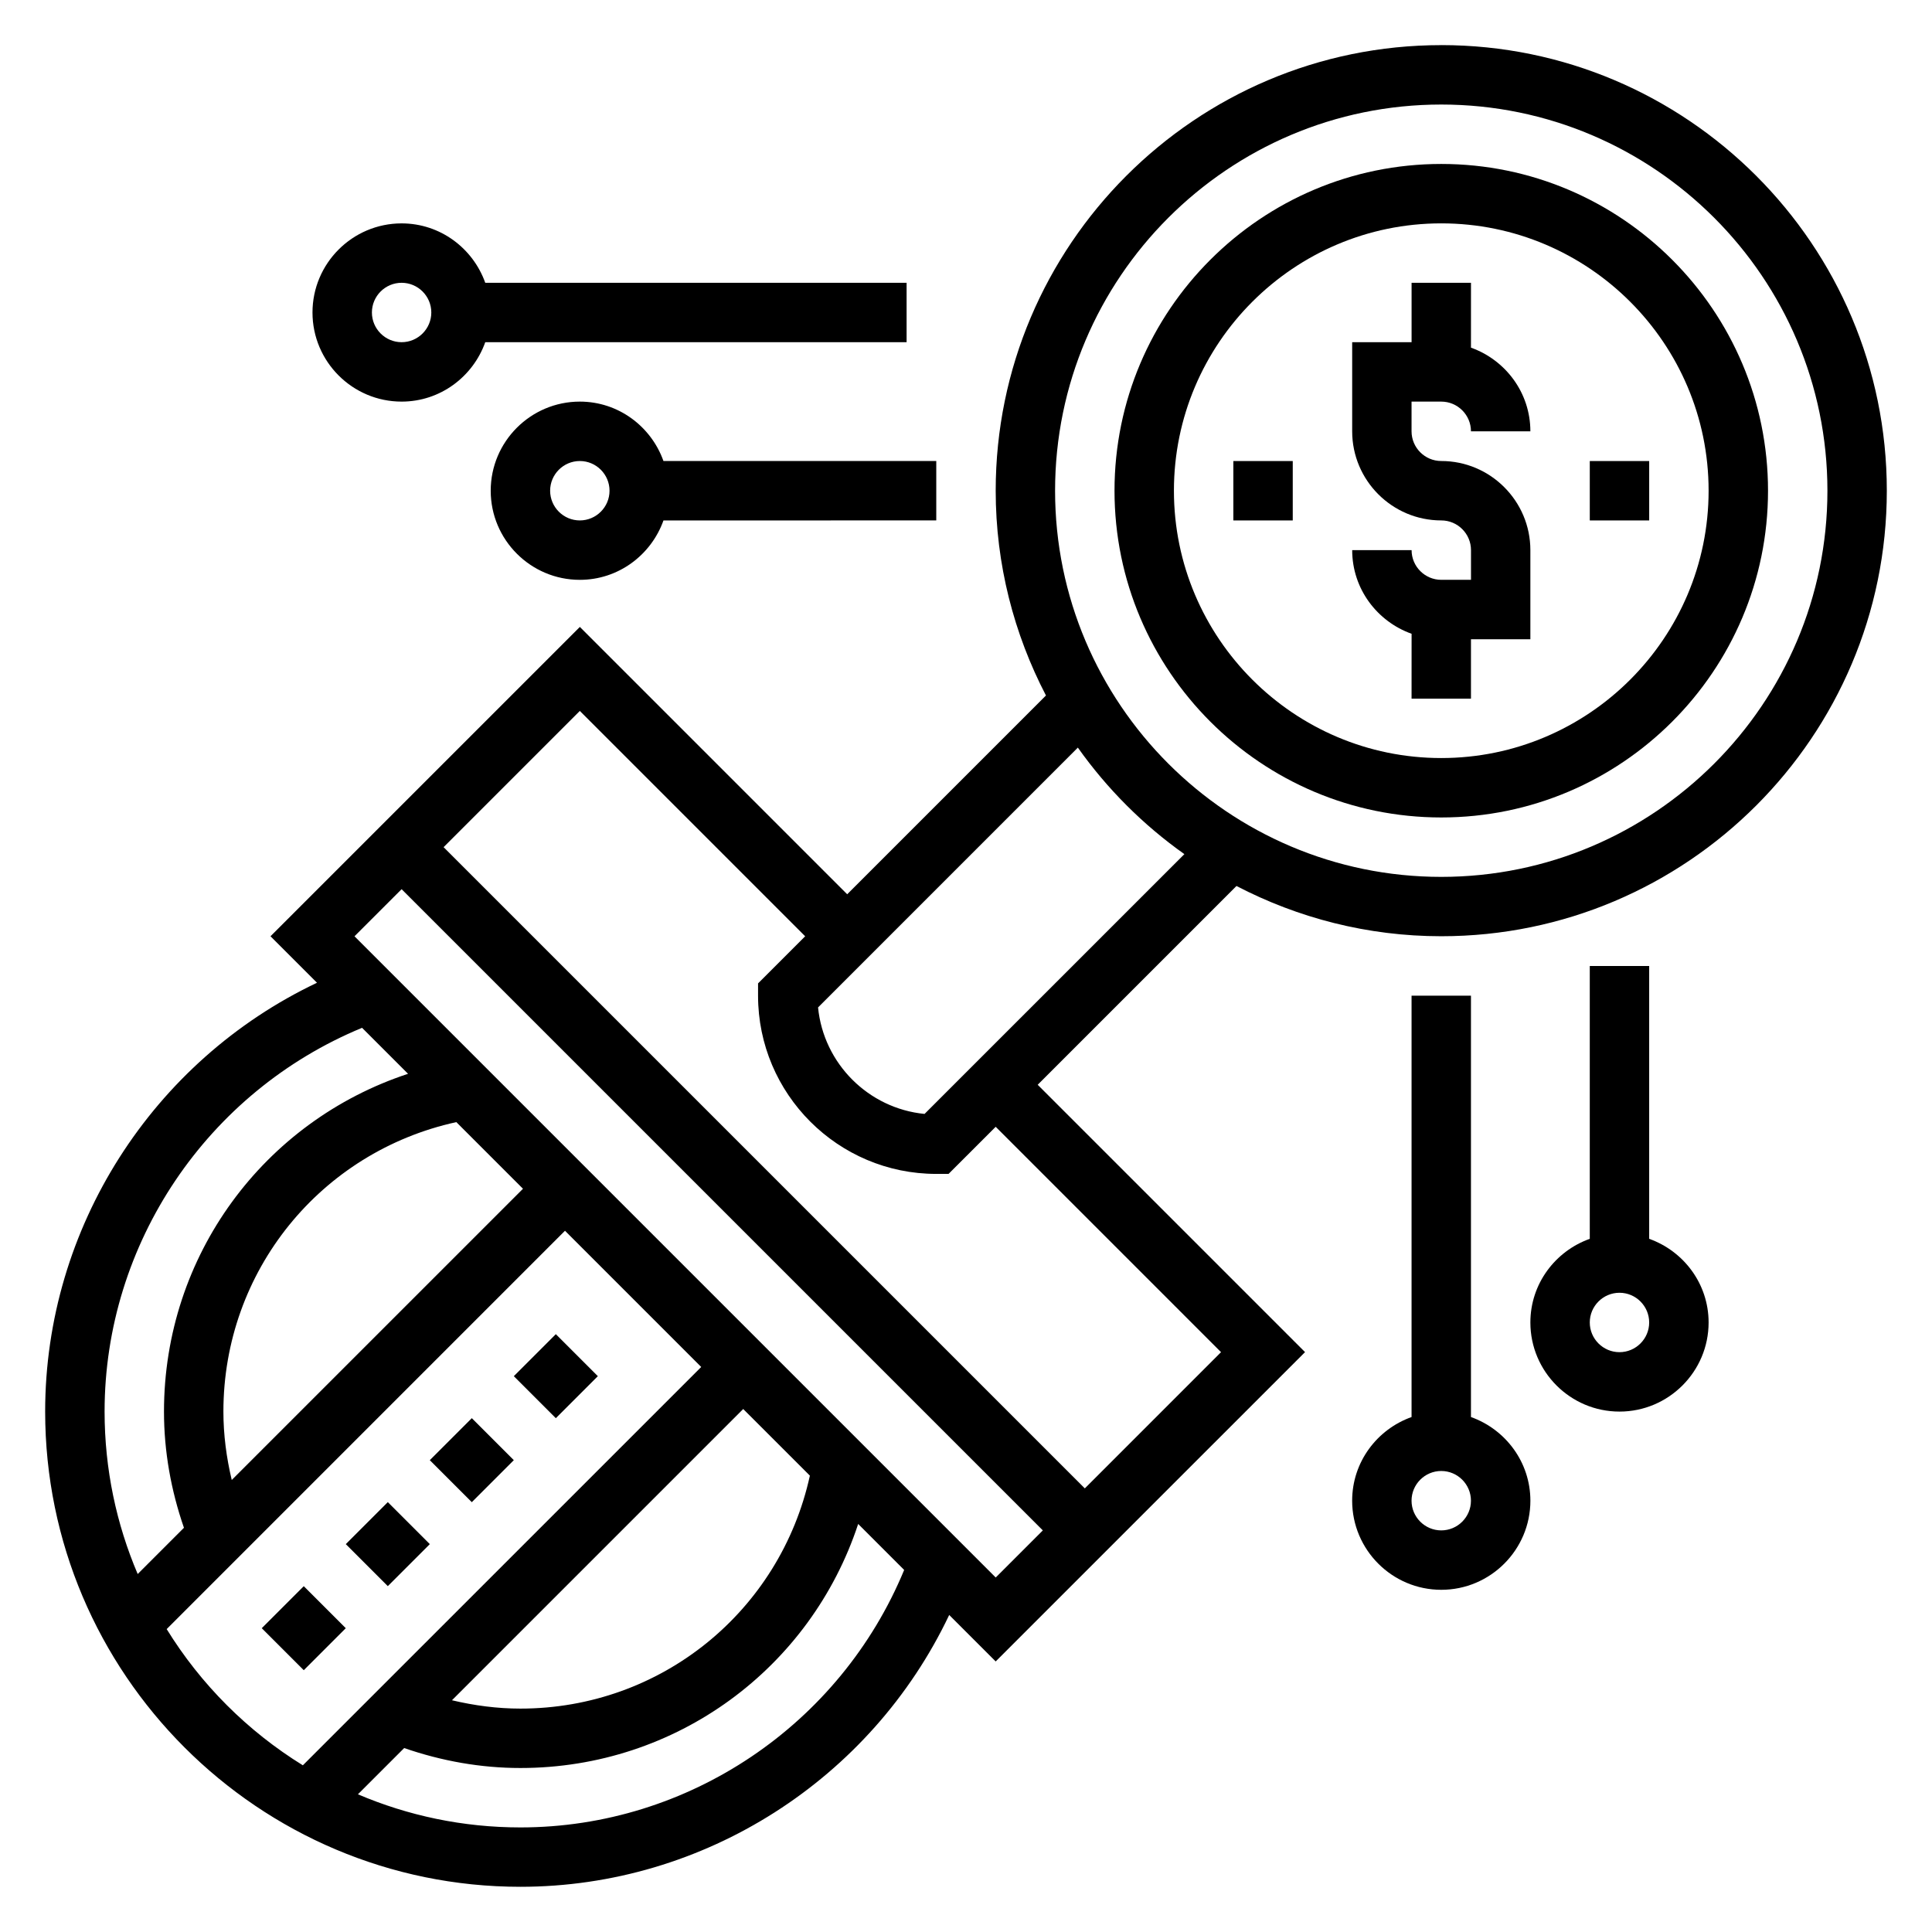
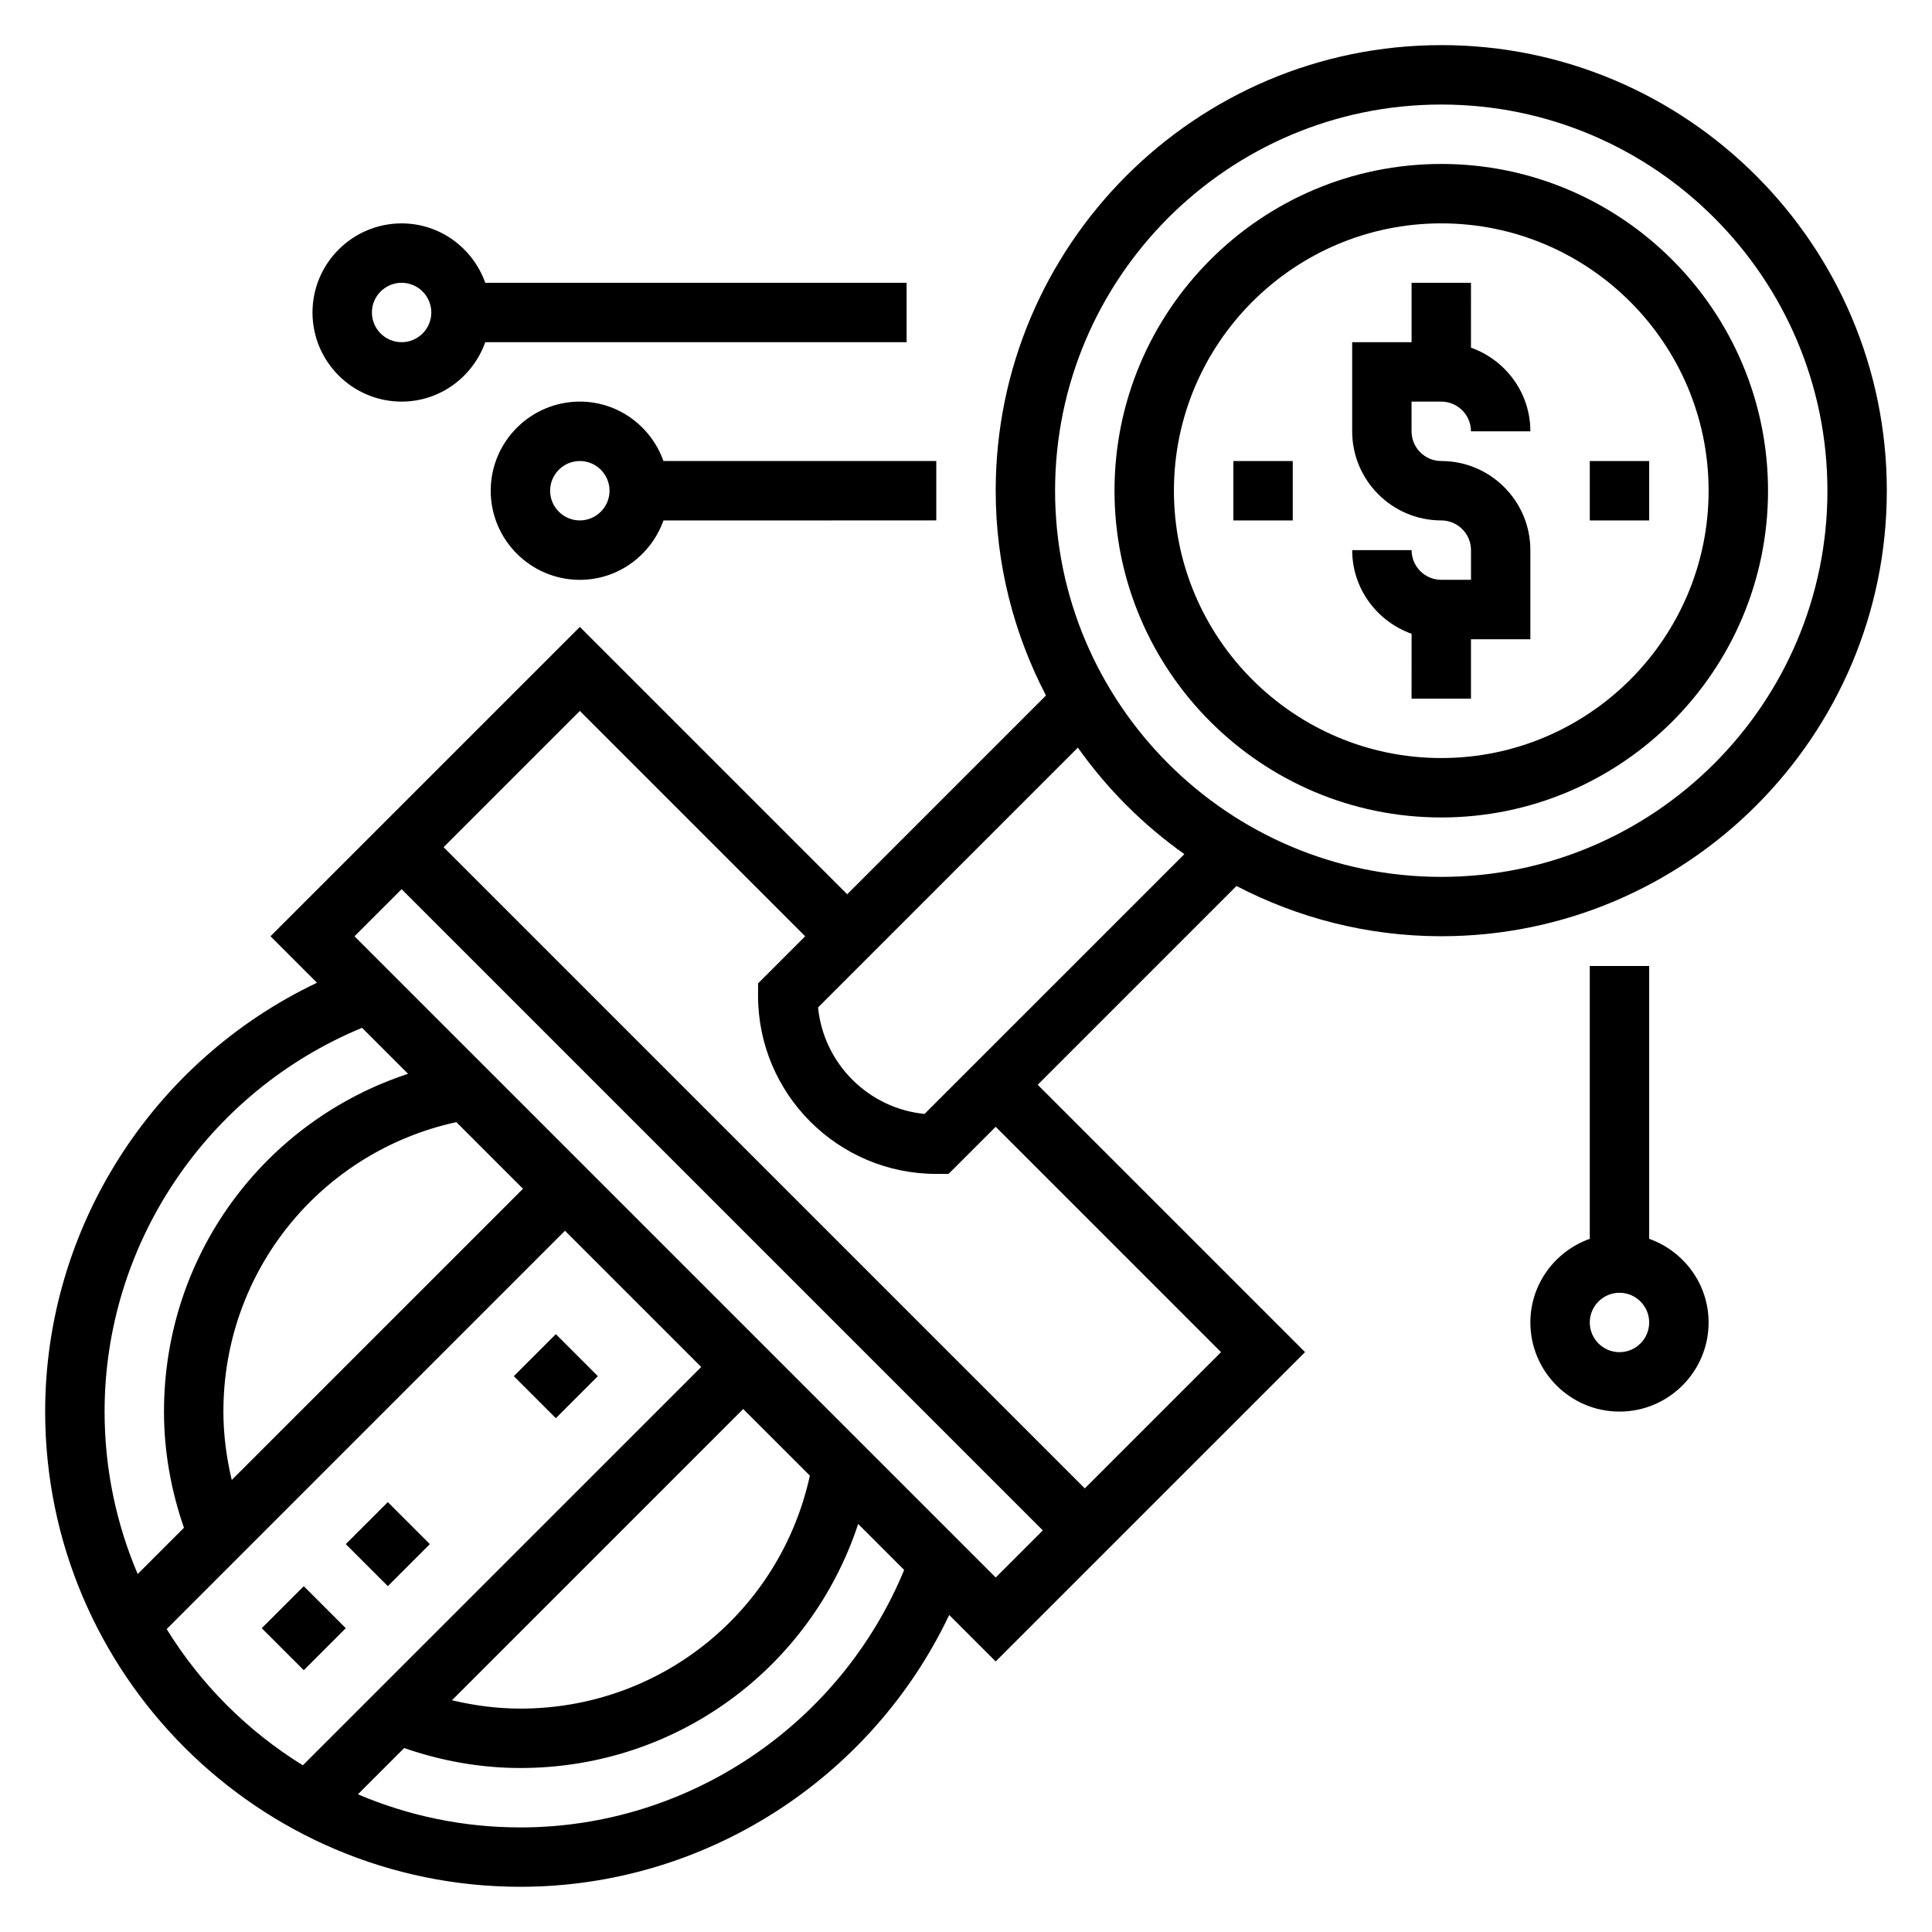
<svg xmlns="http://www.w3.org/2000/svg" fill="#000000" width="800px" height="800px" version="1.1" viewBox="144 144 512 512">
  <g>
    <path d="m525.95 250.43c4.336 0 7.871 3.535 7.871 7.871h15.742c0-10.25-6.606-18.91-15.742-22.168l0.004-17.191h-15.742v15.742h-15.742v23.617c0 13.02 10.598 23.617 23.617 23.617 4.336 0 7.871 3.535 7.871 7.871v7.871h-7.871c-4.336 0-7.871-3.535-7.871-7.871h-15.742c0 10.25 6.606 18.91 15.742 22.168l-0.008 17.191h15.742v-15.742h15.742v-23.617c0-13.02-10.598-23.617-23.617-23.617-4.336 0-7.871-3.535-7.871-7.871v-7.871z" />
    <path d="m525.95 187.45c-47.742 0-86.594 38.848-86.594 86.594 0 47.742 38.848 86.594 86.594 86.594 47.742 0 86.594-38.848 86.594-86.594s-38.848-86.594-86.594-86.594zm0 157.44c-39.062 0-70.848-31.789-70.848-70.848 0-39.062 31.789-70.848 70.848-70.848 39.062 0 70.848 31.789 70.848 70.848 0.004 39.059-31.785 70.848-70.848 70.848z" />
    <path d="m470.85 266.18h15.742v15.742h-15.742z" />
    <path d="m565.31 266.18h15.742v15.742h-15.742z" />
    <path d="m525.95 155.96c-65.109 0-118.08 52.973-118.08 118.08 0 19.57 4.856 38 13.32 54.27l-52.676 52.68-70.848-70.848-81.98 81.977 12.32 12.32c-43.52 20.672-72.039 64.898-72.039 113.63 0 69.445 56.504 125.95 125.95 125.95 48.734 0 92.961-28.52 113.63-72.035l12.32 12.316 81.98-81.977-70.848-70.848 52.68-52.68c16.27 8.461 34.699 13.316 54.266 13.316 65.109 0 118.08-52.973 118.08-118.08 0-65.105-52.973-118.08-118.08-118.08zm-286 260.42 12.188 12.188c-38.199 12.578-64.68 48.168-64.68 89.504 0 10.547 1.852 20.867 5.289 30.805l-12.258 12.258c-5.641-13.234-8.773-27.789-8.773-43.062 0-44.547 27.242-84.758 68.234-101.69zm-34.535 119.83c-1.41-5.926-2.211-11.98-2.211-18.137 0-37.203 25.75-68.816 61.73-76.703l17.664 17.664zm-17.238 39.512 105.55-105.56 36.102 36.102-105.57 105.56c-14.672-9.062-27.039-21.43-36.09-36.102zm170.45-40.66c-7.891 35.984-39.504 61.734-76.707 61.734-6.156 0-12.211-0.805-18.145-2.211l77.184-77.184zm-76.707 93.223c-15.281 0-29.836-3.133-43.066-8.777l12.258-12.258c9.941 3.438 20.262 5.289 30.809 5.289 41.336 0 76.926-26.48 89.504-64.676l12.188 12.188c-16.934 40.988-57.145 68.234-101.69 68.234zm-43.973-236.16 12.484-12.484 169.93 169.93-12.484 12.484zm229.64 110.21-36.098 36.102-169.93-169.93 36.102-36.102 59.715 59.715-12.484 12.488v3.258c0 26.047 21.184 47.23 47.23 47.23h3.258l12.488-12.484zm-78.57-63.133c-14.887-1.465-26.758-13.344-28.223-28.223l68.848-68.855c7.754 10.934 17.293 20.477 28.23 28.23zm136.93-62.82c-56.426 0-102.34-45.91-102.34-102.34s45.91-102.34 102.34-102.34 102.34 45.91 102.34 102.34c0.004 56.426-45.906 102.34-102.34 102.34z" />
    <path d="m235.64 553.21 11.133-11.133 11.133 11.133-11.133 11.133z" />
    <path d="m280.17 508.7 11.133-11.133 11.133 11.133-11.133 11.133z" />
    <path d="m213.37 575.49 11.133-11.133 11.133 11.133-11.133 11.133z" />
-     <path d="m257.9 530.96 11.133-11.133 11.133 11.133-11.133 11.133z" />
-     <path d="m533.82 519.53v-111.66h-15.742v111.66c-9.141 3.258-15.742 11.918-15.742 22.168 0 13.02 10.598 23.617 23.617 23.617s23.617-10.598 23.617-23.617c-0.008-10.25-6.613-18.91-15.75-22.168zm-7.875 30.039c-4.336 0-7.871-3.535-7.871-7.871 0-4.336 3.535-7.871 7.871-7.871 4.336 0 7.871 3.535 7.871 7.871 0.004 4.336-3.531 7.871-7.871 7.871z" />
    <path d="m581.05 472.3v-72.297h-15.742v72.297c-9.141 3.258-15.742 11.918-15.742 22.168 0 13.02 10.598 23.617 23.617 23.617s23.617-10.598 23.617-23.617c-0.004-10.25-6.609-18.91-15.75-22.168zm-7.871 30.039c-4.336 0-7.871-3.535-7.871-7.871 0-4.336 3.535-7.871 7.871-7.871 4.336 0 7.871 3.535 7.871 7.871 0 4.336-3.535 7.871-7.871 7.871z" />
    <path d="m250.43 250.43c10.25 0 18.91-6.606 22.168-15.742h111.66v-15.746h-111.66c-3.258-9.141-11.918-15.742-22.168-15.742-13.02 0-23.617 10.598-23.617 23.617 0 13.02 10.598 23.613 23.617 23.613zm0-31.488c4.336 0 7.871 3.535 7.871 7.871s-3.535 7.871-7.871 7.871c-4.336 0-7.871-3.535-7.871-7.871s3.535-7.871 7.871-7.871z" />
    <path d="m297.66 250.43c-13.02 0-23.617 10.598-23.617 23.617s10.598 23.617 23.617 23.617c10.25 0 18.91-6.606 22.168-15.742l72.293-0.004v-15.742h-72.297c-3.258-9.141-11.918-15.746-22.164-15.746zm0 31.488c-4.336 0-7.871-3.535-7.871-7.871s3.535-7.871 7.871-7.871c4.336 0 7.871 3.535 7.871 7.871s-3.535 7.871-7.871 7.871z" />
  </g>
</svg>